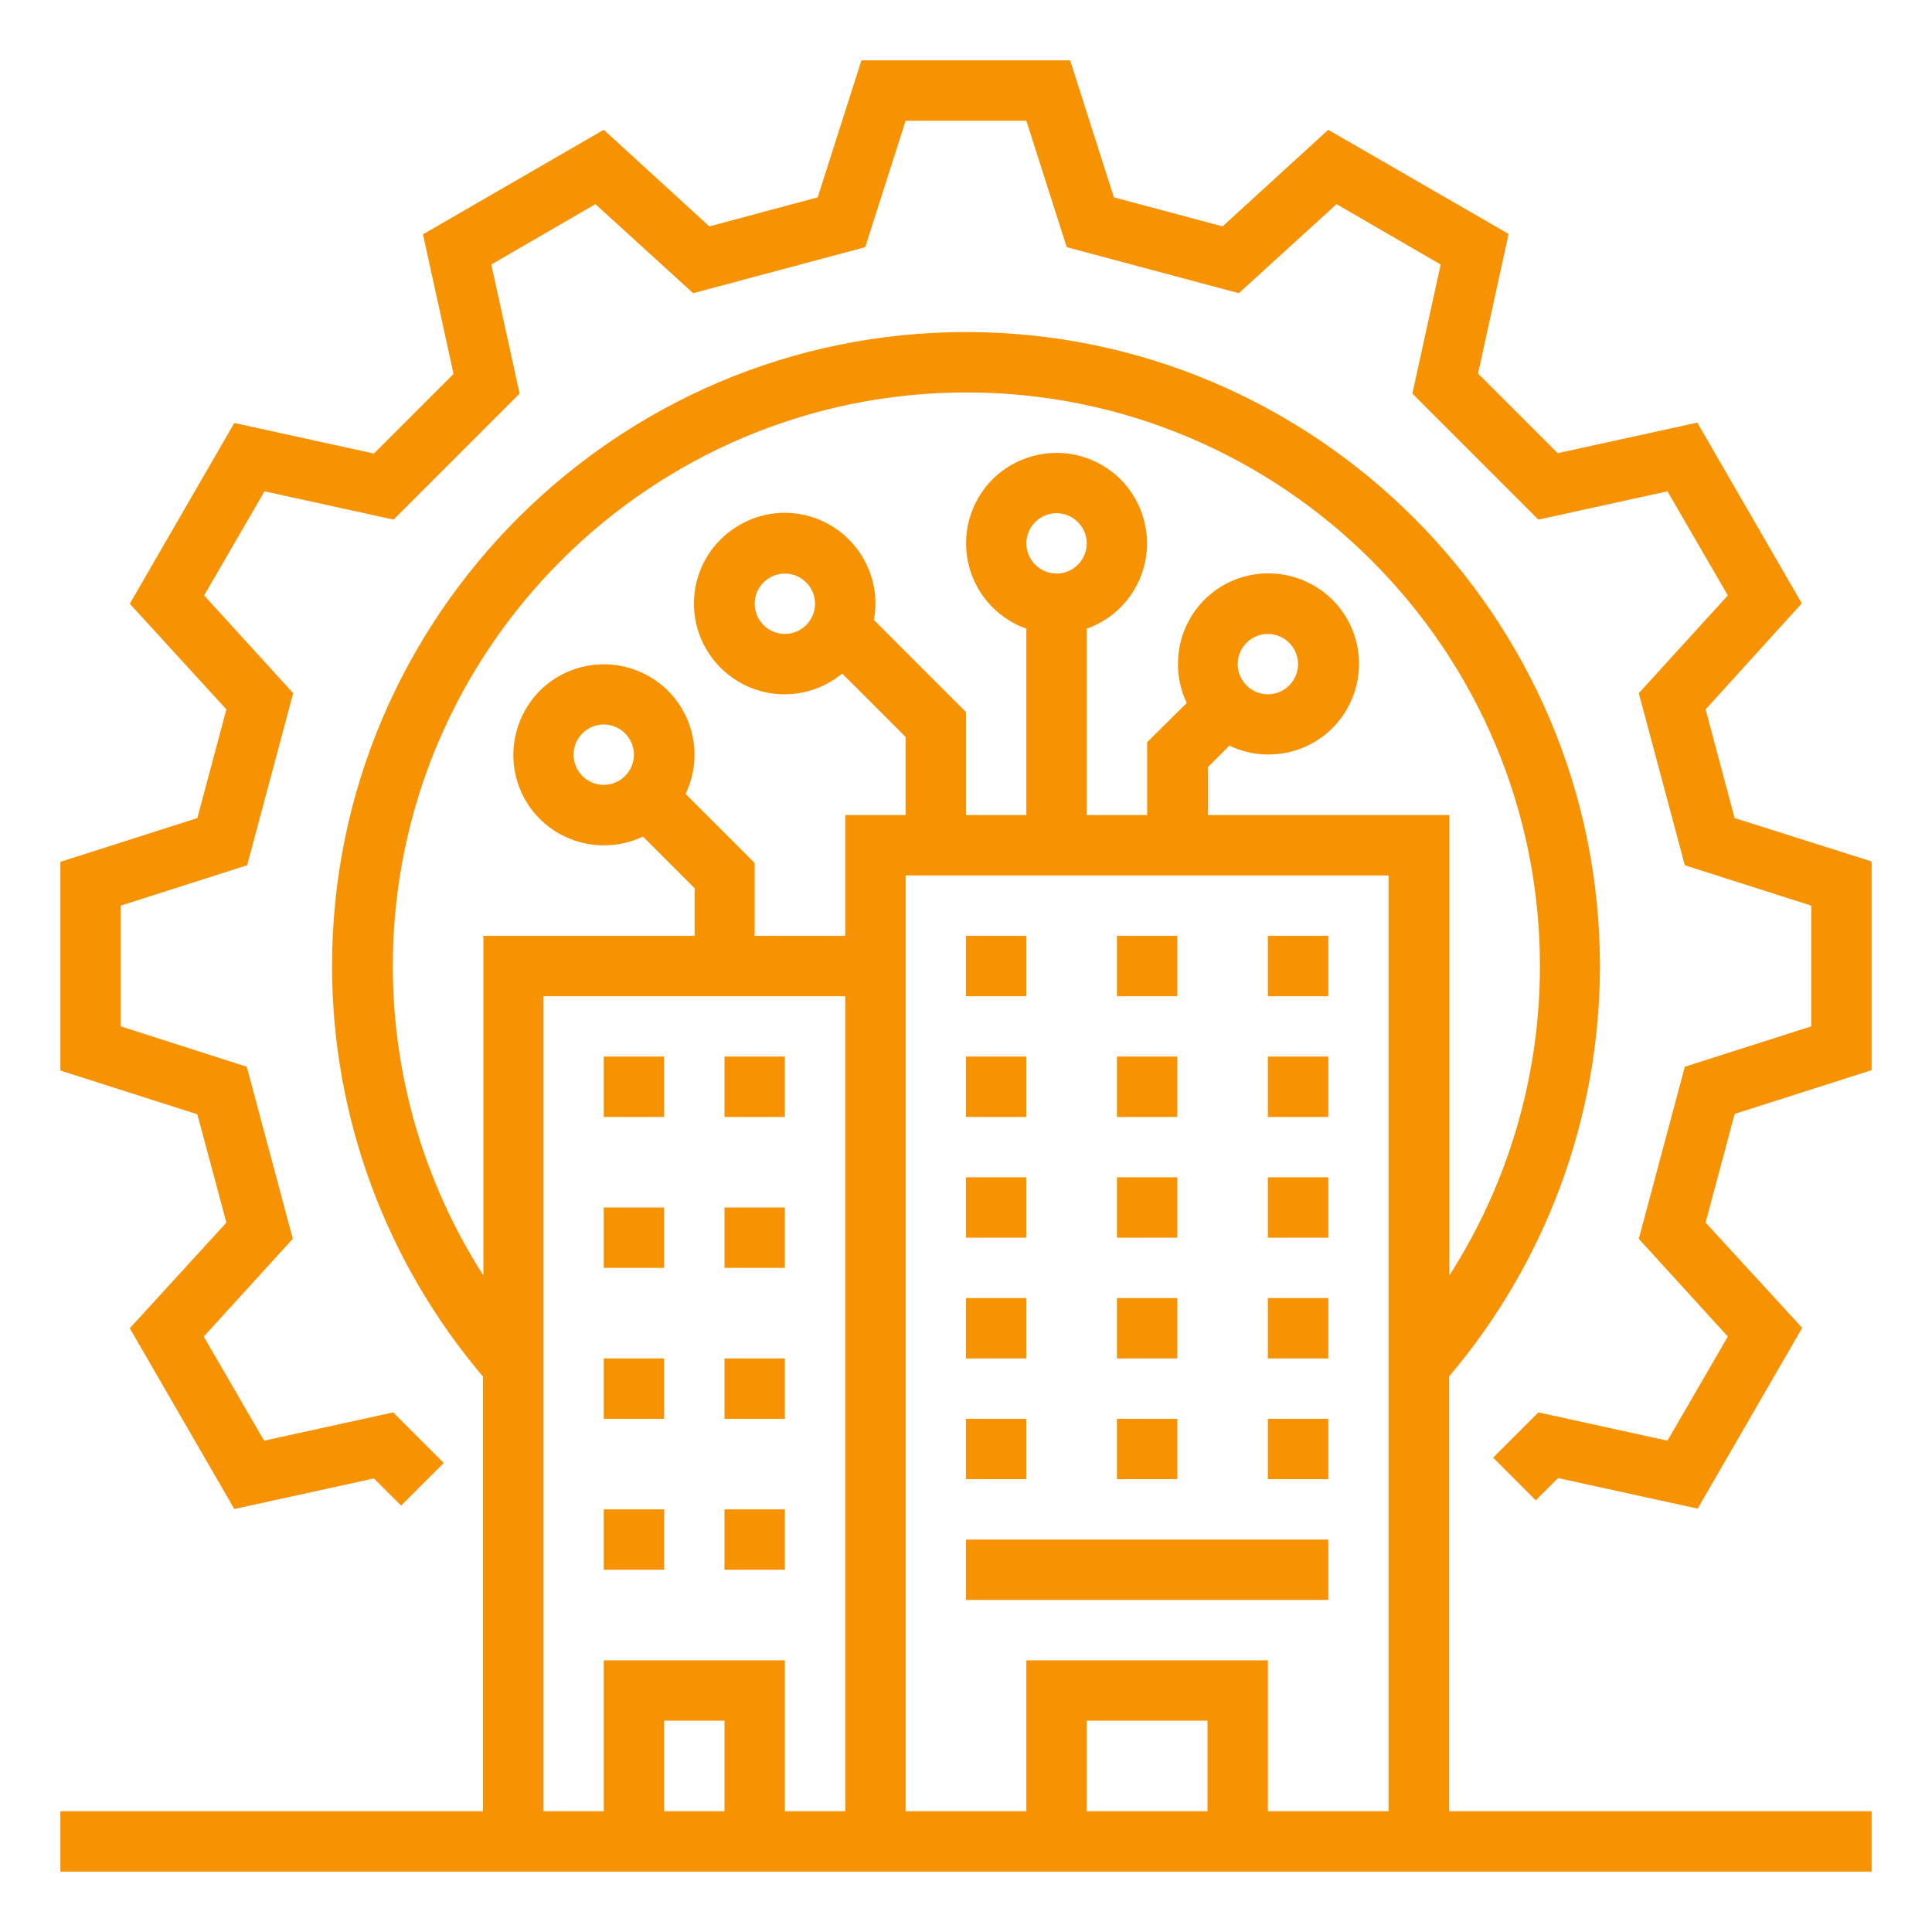
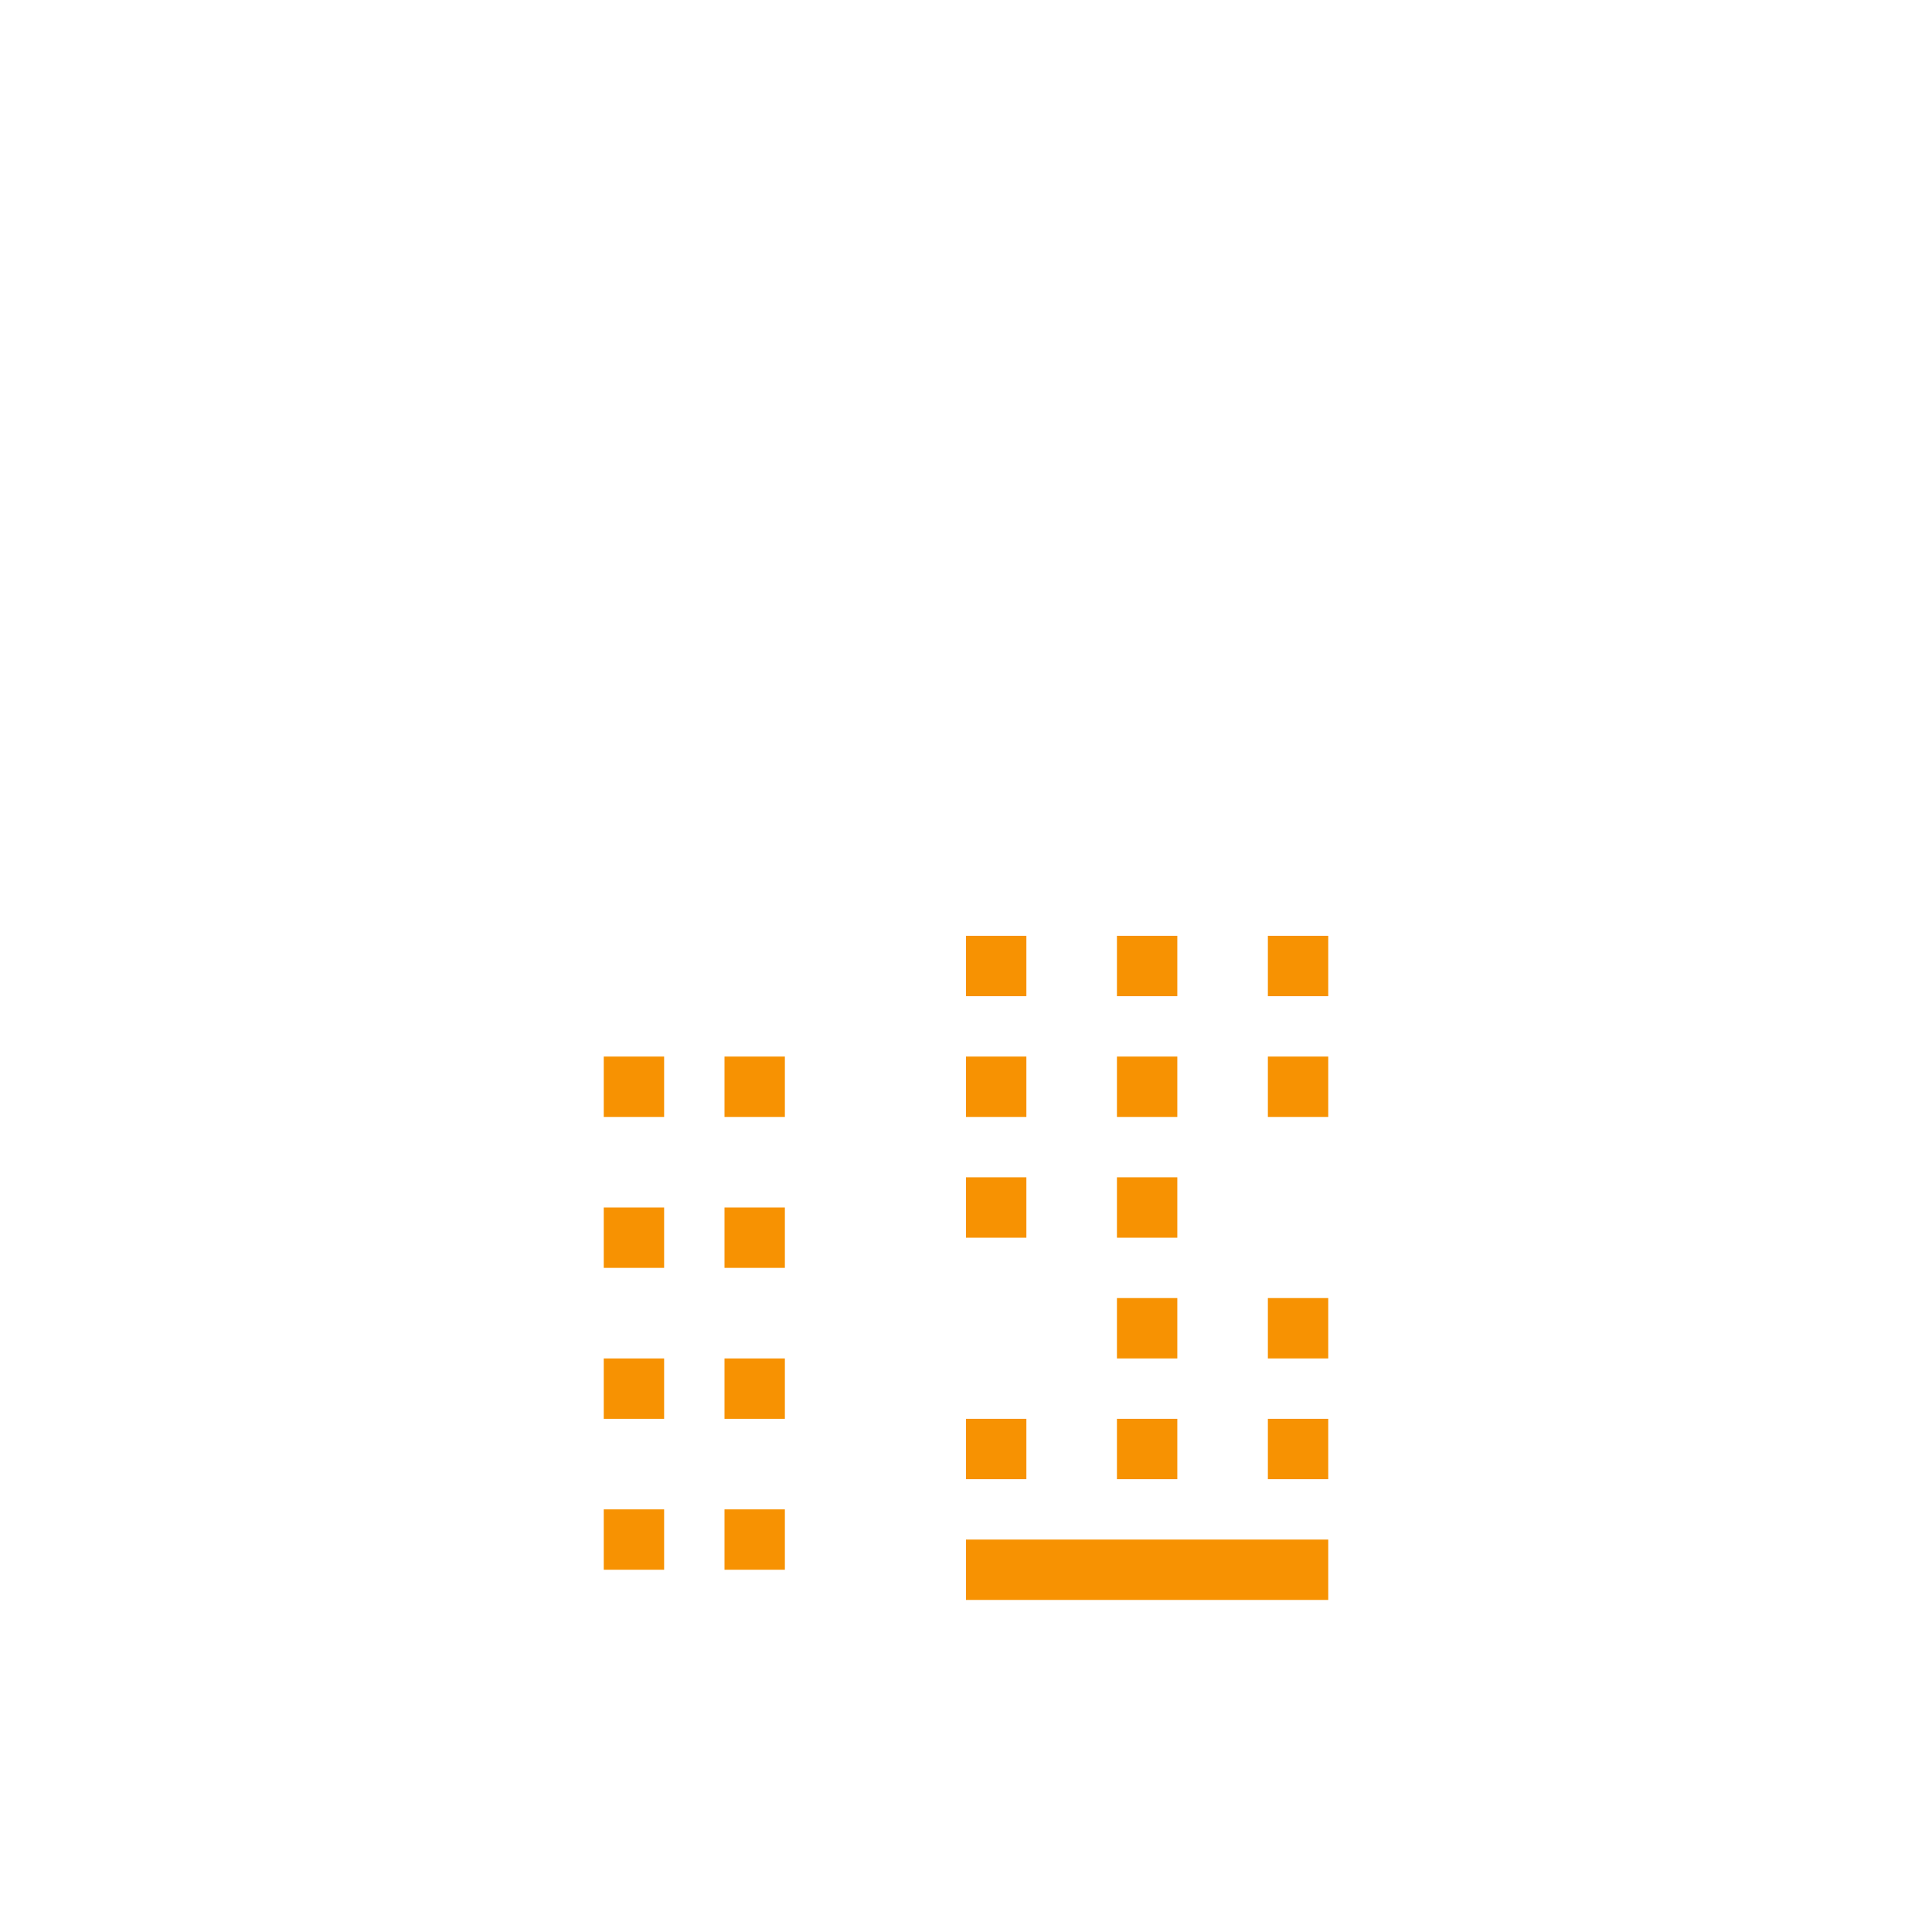
<svg xmlns="http://www.w3.org/2000/svg" version="1.1" id="Layer_1" x="0px" y="0px" viewBox="0 0 512 512" style="enable-background:new 0 0 512 512;" xml:space="preserve">
  <style type="text/css">
	.st0{fill:#F79202;}
</style>
  <g id="_OUTLINE">
-     <path class="st0" d="M459.7,216.8L452,188l25.5-28.1l-27.7-47.9l-37,8.1l-21.1-21.1l8.1-37L352,34.4L324,60l-28.8-7.7L283.6,16   h-55.3l-11.6,36.3L188,60L160,34.4l-47.9,27.7l8.1,37l-21.1,21.1l-37-8.1L34.4,160L60,188l-7.7,28.8L16,228.4v55.3l36.3,11.6   L60,324L34.4,352l27.7,47.9l37-8.1l7.2,7.2l11.3-11.3l-13.4-13.4l-34.2,7.5l-16-27.6l23.6-25.9l-12.2-45.6L32,272V240l33.5-10.7   l12.2-45.6l-23.6-25.9l16-27.6l34.2,7.5l33.4-33.4l-7.5-34.2l27.6-16l25.9,23.6l45.6-12.2L240,32H272l10.7,33.5l45.6,12.2   l25.9-23.6l27.6,16l-7.5,34.2l33.4,33.4l34.2-7.5l16,27.6l-23.6,25.9l12.2,45.6L480,240V272l-33.5,10.7l-12.2,45.6l23.6,25.9   l-16,27.6l-34.2-7.5l-12,12l11.3,11.3l5.9-5.9l37,8.1l27.7-47.9L452,324l7.7-28.8l36.3-11.6v-55.3L459.7,216.8z" />
-     <path class="st0" d="M384,364.8c25.8-30.4,40-68.9,40-108.8c0-92.6-75.4-168-168-168S88,163.4,88,256c0,39.9,14.2,78.4,40,108.8   V480H16v16h480v-16H384V364.8z M192,480h-16v-24h16V480z M224,480h-16v-40h-48v40h-16V264h80V480z M224,248h-24v-19.3l-18.3-18.3   c5.7-12,0.7-26.3-11.3-32c-12-5.7-26.3-0.7-32,11.3c-5.7,12-0.7,26.3,11.3,32c6.5,3.1,14.2,3.1,20.7,0l13.7,13.7V248h-56v90   c-15.7-24.5-24-52.9-24-82c0-83.8,68.2-152,152-152s152,68.2,152,152c0,29.1-8.3,57.5-24,82V216h-64v-12.7l5.7-5.7   c12,5.7,26.3,0.7,32-11.3s0.7-26.3-11.3-32c-12-5.7-26.3-0.7-32,11.3c-3.1,6.5-3.1,14.2,0,20.7L304,196.7V216h-16v-49.4   c12.5-4.4,19-18.1,14.6-30.6c-4.4-12.5-18.1-19-30.6-14.6c-12.5,4.4-19,18.1-14.6,30.6c2.4,6.8,7.8,12.2,14.6,14.6V216h-16v-27.3   l-24.4-24.4c2.4-13.1-6.3-25.6-19.3-28s-25.6,6.3-28,19.3c-2.4,13.1,6.3,25.6,19.3,28c7,1.3,14.1-0.6,19.6-5.1l16.8,16.8V216h-16   L224,248z M168,200c0,4.4-3.6,8-8,8s-8-3.6-8-8s3.6-8,8-8C164.4,192,168,195.6,168,200z M328,176c0-4.4,3.6-8,8-8s8,3.6,8,8   s-3.6,8-8,8C331.6,184,328,180.4,328,176z M280,152c-4.4,0-8-3.6-8-8s3.6-8,8-8s8,3.6,8,8C288,148.4,284.4,152,280,152z M216,160   c0,4.4-3.6,8-8,8s-8-3.6-8-8s3.6-8,8-8C212.4,152,216,155.6,216,160z M320,480h-32v-24h32V480z M368,480h-32v-40h-64v40h-32V232   h128V480z" />
    <path class="st0" d="M256,248h16v16h-16V248z" />
    <path class="st0" d="M296,248h16v16h-16V248z" />
    <path class="st0" d="M336,248h16v16h-16V248z" />
    <path class="st0" d="M256,280h16v16h-16V280z" />
    <path class="st0" d="M296,280h16v16h-16V280z" />
    <path class="st0" d="M336,280h16v16h-16V280z" />
    <path class="st0" d="M256,312h16v16h-16V312z" />
    <path class="st0" d="M296,312h16v16h-16V312z" />
-     <path class="st0" d="M336,312h16v16h-16V312z" />
-     <path class="st0" d="M256,344h16v16h-16V344z" />
    <path class="st0" d="M296,344h16v16h-16V344z" />
    <path class="st0" d="M336,344h16v16h-16V344z" />
    <path class="st0" d="M256,376h16v16h-16V376z" />
    <path class="st0" d="M296,376h16v16h-16V376z" />
    <path class="st0" d="M336,376h16v16h-16V376z" />
    <path class="st0" d="M256,408h96v16h-96V408z" />
    <path class="st0" d="M160,280h16v16h-16V280z" />
    <path class="st0" d="M160,320h16v16h-16V320z" />
    <path class="st0" d="M192,320h16v16h-16V320z" />
    <path class="st0" d="M160,360h16v16h-16V360z" />
    <path class="st0" d="M192,360h16v16h-16V360z" />
    <path class="st0" d="M160,400h16v16h-16V400z" />
    <path class="st0" d="M192,400h16v16h-16V400z" />
-     <path class="st0" d="M192,280h16v16h-16V280z" />
+     <path class="st0" d="M192,280h16v16h-16V280" />
  </g>
</svg>